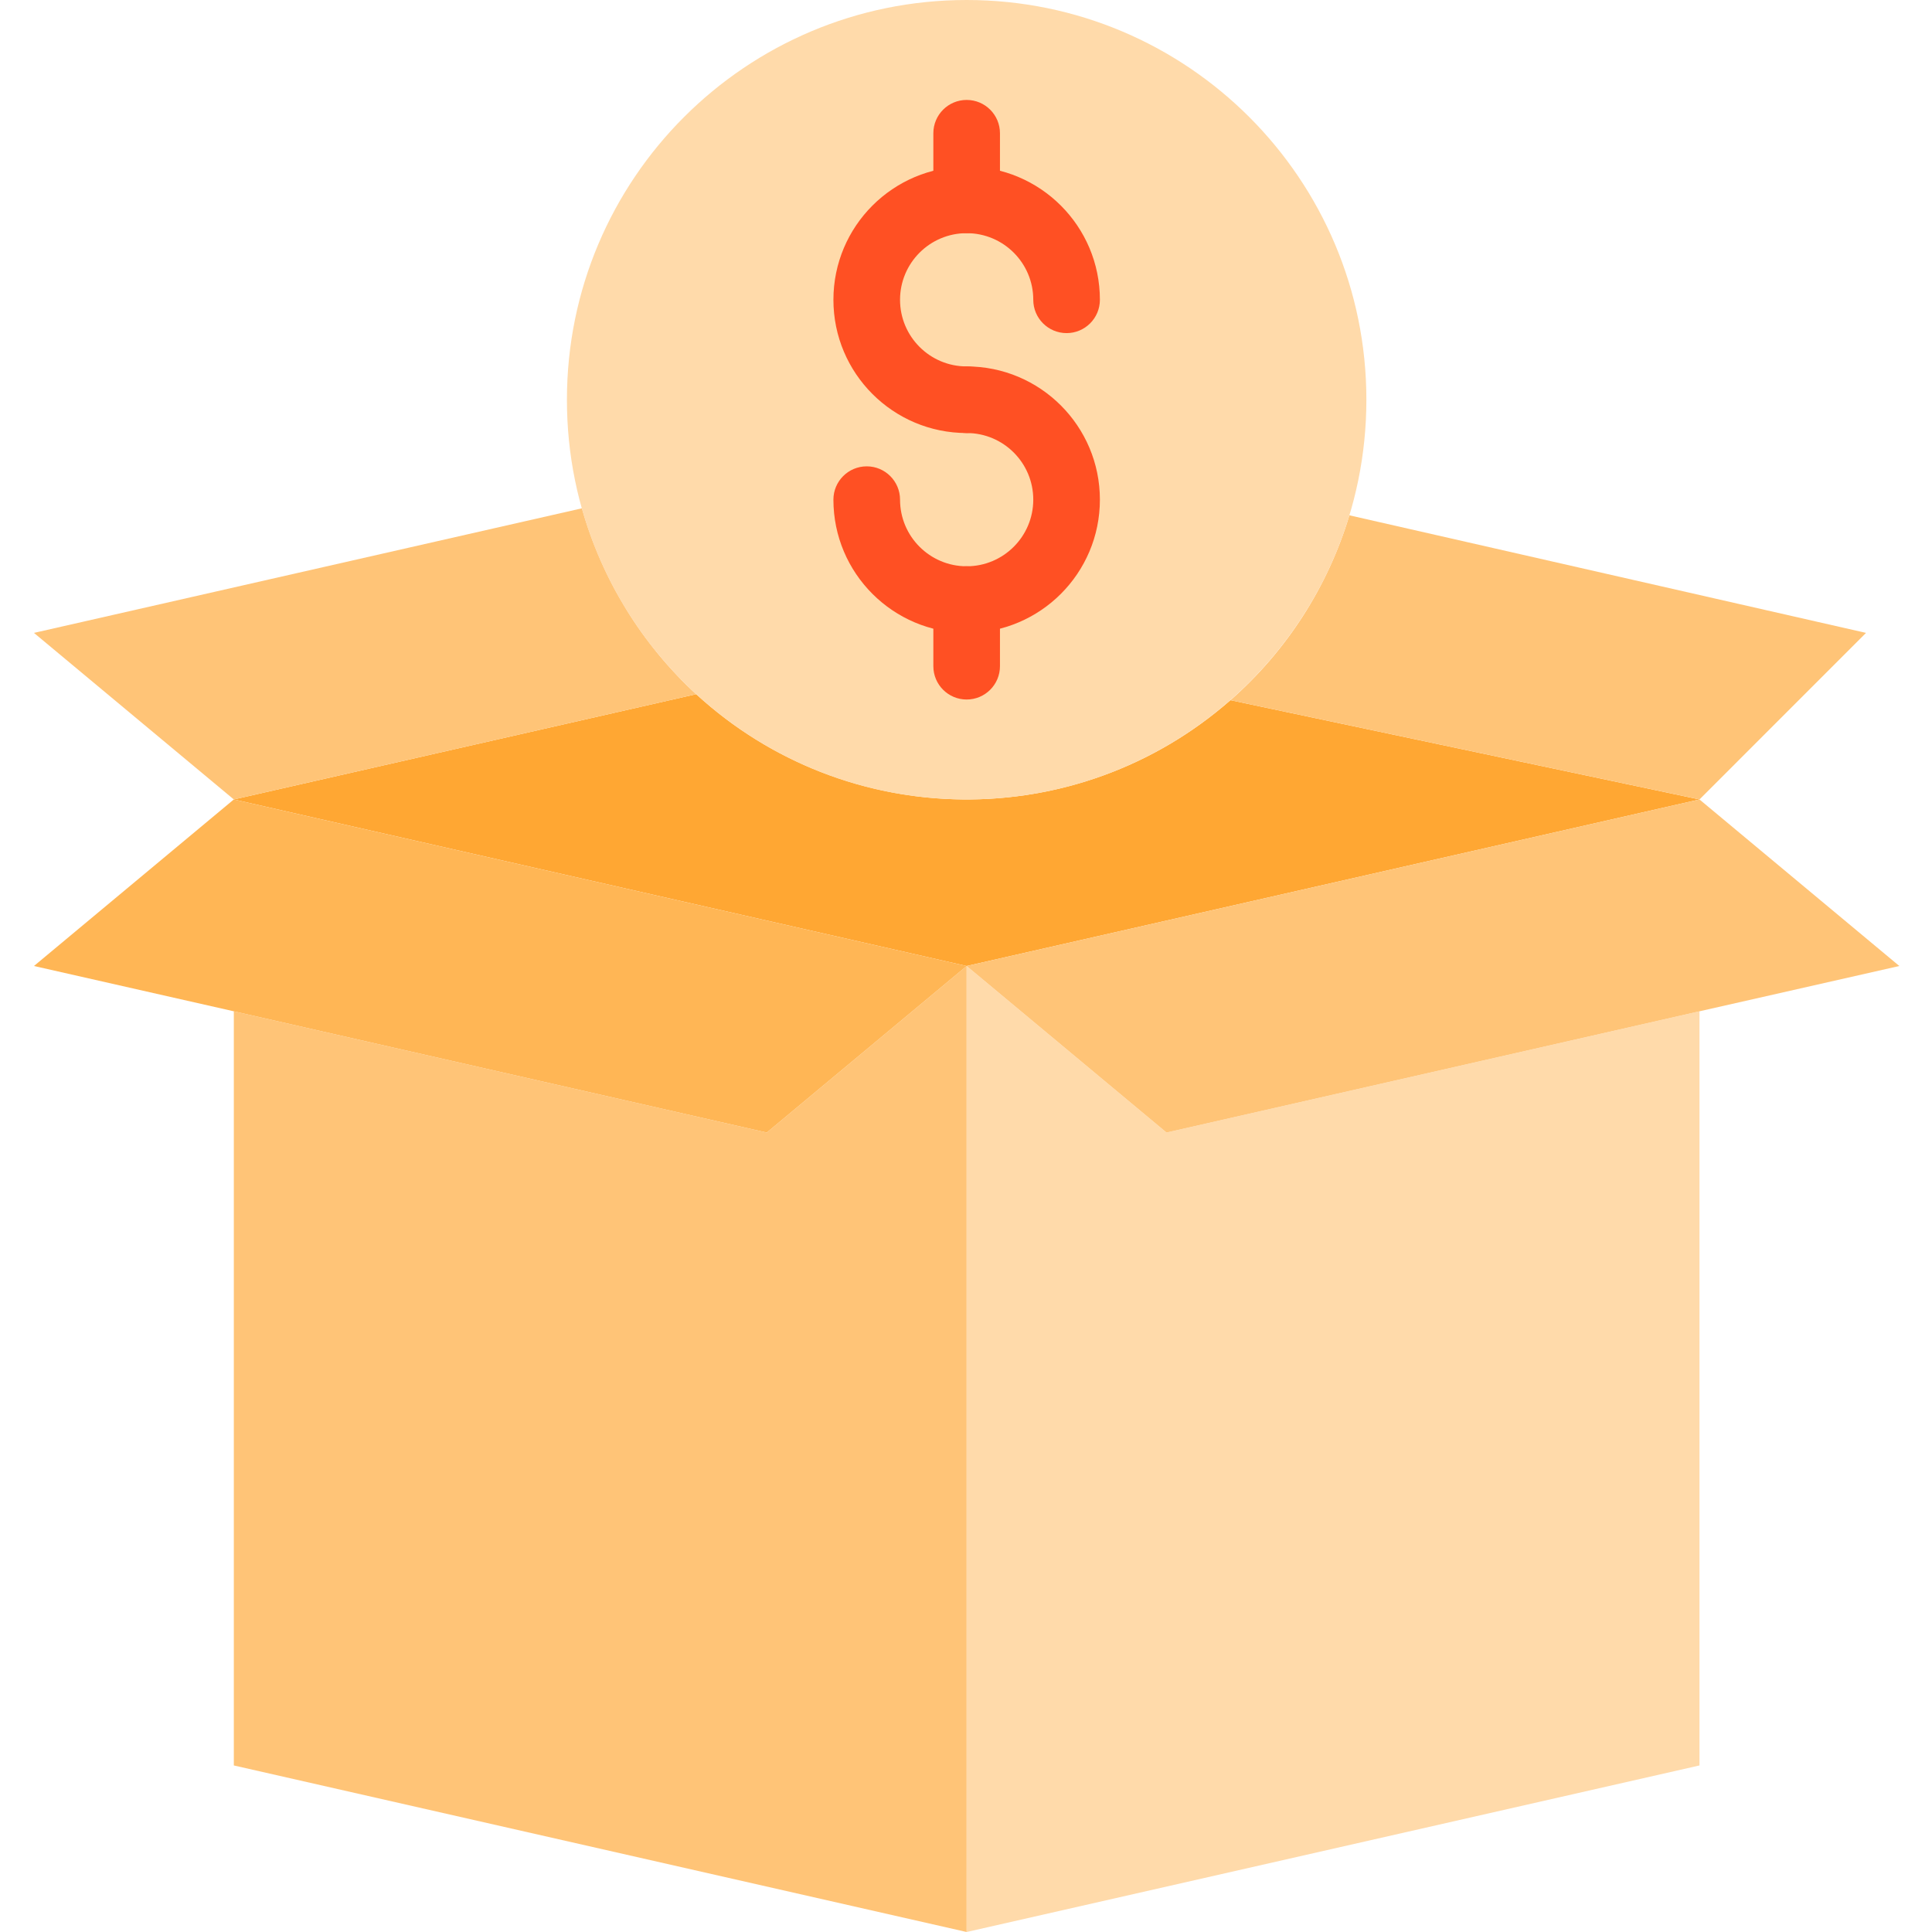
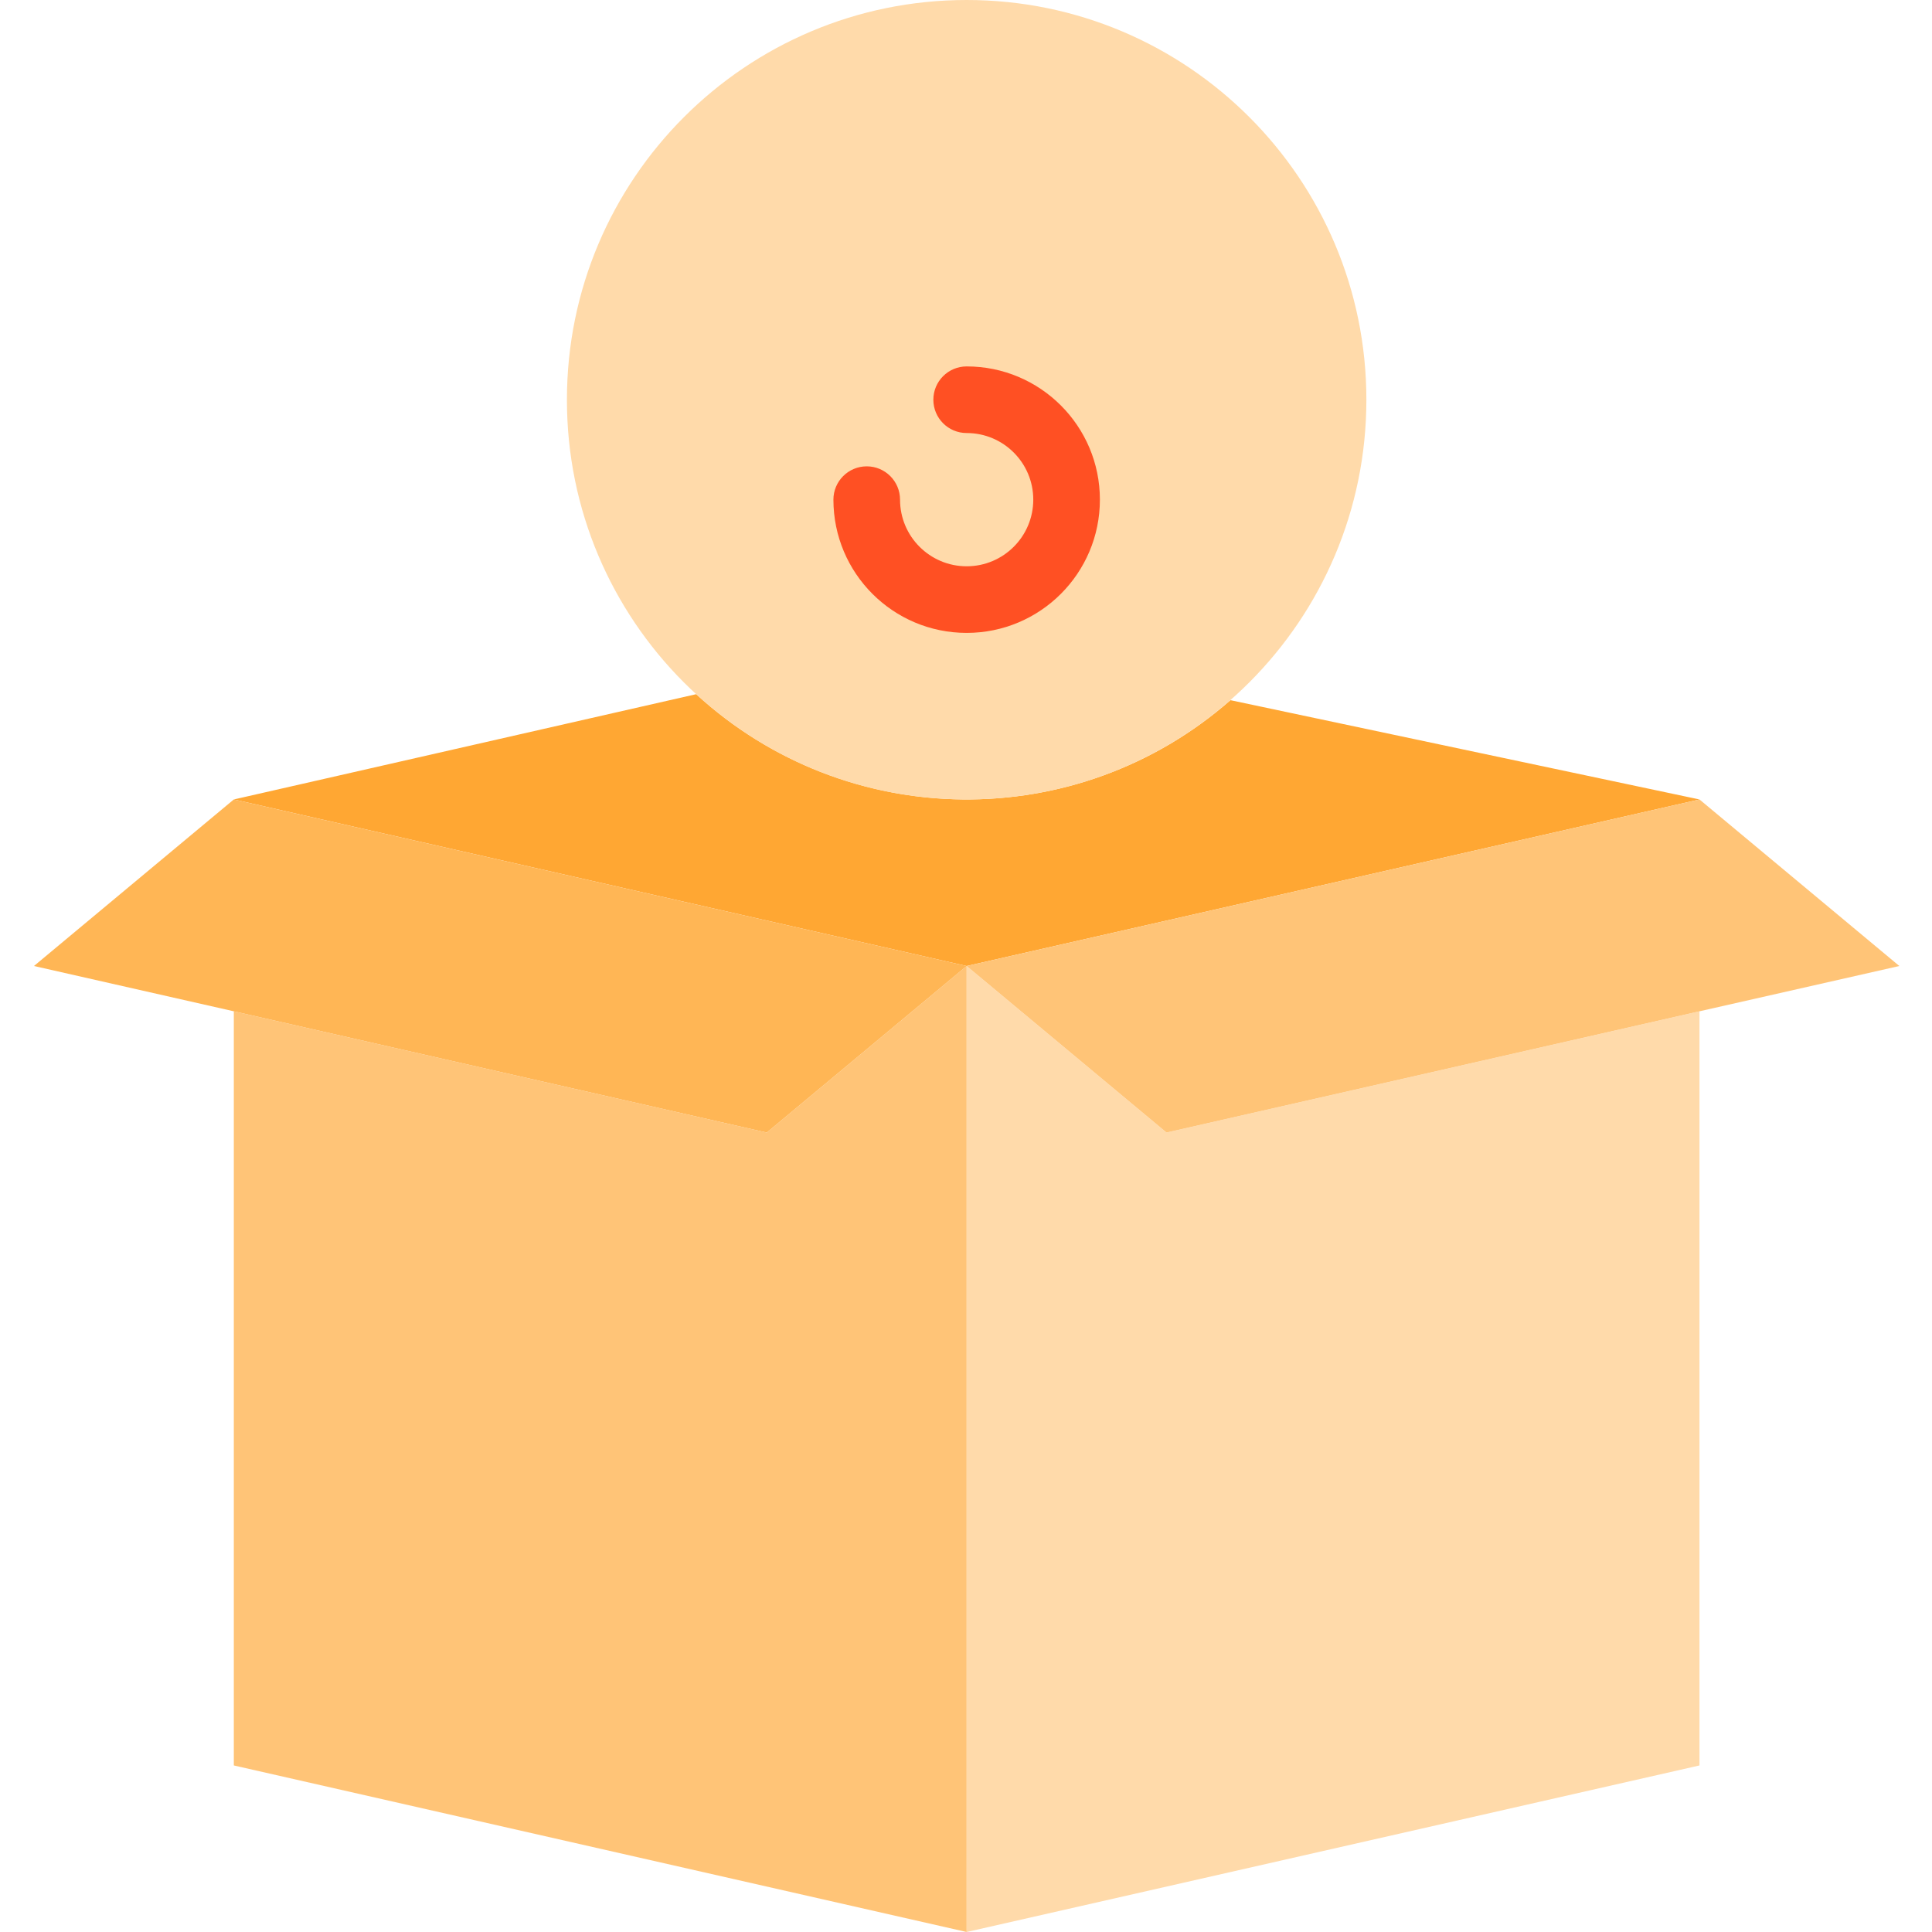
<svg xmlns="http://www.w3.org/2000/svg" height="512pt" version="1.1" viewBox="-9 0 512 512" width="512pt">
  <g id="surface1">
    <path d="M 194.207 300.137 L 52.965 268.004 L 52.965 467.863 L 247.172 512 L 247.172 256 Z M 194.207 300.137 " style=" stroke:none;fill-rule:nonzero;fill:rgb(100%,76.863%,46.667%);fill-opacity:1;" />
    <path d="M 441.379 211.863 L 317.086 185.555 C 276.398 221.227 215.375 220.543 175.492 183.965 L 52.965 211.863 L 247.172 256 Z M 441.379 211.863 " style=" stroke:none;fill-rule:nonzero;fill:rgb(100%,65.49%,20%);fill-opacity:1;" />
    <path d="M 247.172 256 L 247.172 512 L 441.379 467.863 L 441.379 268.004 L 300.137 300.137 Z M 247.172 256 " style=" stroke:none;fill-rule:nonzero;fill:rgb(100%,85.49%,66.667%);fill-opacity:1;" />
    <path d="M 300.137 300.137 L 441.379 268.004 L 494.344 256 L 441.379 211.863 L 247.172 256 Z M 300.137 300.137 " style=" stroke:none;fill-rule:nonzero;fill:rgb(100%,76.863%,46.667%);fill-opacity:1;" />
-     <path d="M 145.215 134.707 L 0 167.723 L 52.965 211.863 L 175.492 183.969 C 161.051 170.652 150.57 153.605 145.215 134.707 Z M 145.215 134.707 " style=" stroke:none;fill-rule:nonzero;fill:rgb(100%,76.863%,46.667%);fill-opacity:1;" />
    <path d="M 52.965 268.004 L 194.207 300.137 L 247.172 256 L 52.965 211.863 L 0 256 Z M 52.965 268.004 " style=" stroke:none;fill-rule:nonzero;fill:rgb(100%,71.373%,33.333%);fill-opacity:1;" />
-     <path d="M 317.086 185.555 L 441.379 211.863 L 485.516 167.723 L 348.602 136.562 C 342.883 155.52 331.965 172.492 317.086 185.555 Z M 317.086 185.555 " style=" stroke:none;fill-rule:nonzero;fill:rgb(100%,76.863%,46.667%);fill-opacity:1;" />
    <path d="M 247.172 211.863 C 305.676 211.863 353.105 164.434 353.105 105.93 C 353.105 47.43 305.676 0 247.172 0 C 188.668 0 141.242 47.426 141.242 105.93 C 141.203 164.395 188.566 211.824 247.031 211.863 C 247.078 211.863 247.125 211.863 247.172 211.863 Z M 247.172 105.93 C 232.547 105.93 220.691 94.074 220.691 79.449 C 220.691 64.82 232.547 52.965 247.172 52.965 C 261.801 52.965 273.656 64.82 273.656 79.449 C 273.656 64.82 261.801 52.965 247.172 52.965 C 232.547 52.965 220.691 64.82 220.691 79.449 C 220.691 94.074 232.547 105.93 247.172 105.93 C 261.801 105.93 273.656 117.789 273.656 132.414 C 273.656 147.039 261.801 158.895 247.172 158.895 C 232.547 158.895 220.691 147.039 220.691 132.414 C 220.691 147.039 232.547 158.895 247.172 158.895 C 261.801 158.895 273.656 147.039 273.656 132.414 C 273.656 117.789 261.797 105.93 247.172 105.93 Z M 247.172 105.93 " style=" stroke:none;fill-rule:nonzero;fill:rgb(100%,85.49%,66.667%);fill-opacity:1;" />
-     <path d="M 247.172 114.758 C 227.672 114.758 211.863 98.949 211.863 79.449 C 211.863 59.949 227.672 44.141 247.172 44.141 C 266.676 44.141 282.484 59.949 282.484 79.449 C 282.484 84.324 278.531 88.277 273.656 88.277 C 268.781 88.277 264.828 84.324 264.828 79.449 C 264.828 69.699 256.926 61.793 247.172 61.793 C 237.422 61.793 229.52 69.699 229.52 79.449 C 229.52 89.199 237.422 97.105 247.172 97.105 C 252.047 97.105 256 101.055 256 105.93 C 256 110.809 252.047 114.758 247.172 114.758 Z M 247.172 114.758 " style=" stroke:none;fill-rule:nonzero;fill:rgb(100%,31.373%,13.725%);fill-opacity:1;" />
    <path d="M 247.172 167.723 C 227.672 167.723 211.863 151.914 211.863 132.414 C 211.863 127.539 215.816 123.586 220.691 123.586 C 225.566 123.586 229.52 127.539 229.52 132.414 C 229.52 142.164 237.422 150.07 247.172 150.07 C 256.926 150.07 264.828 142.164 264.828 132.414 C 264.828 122.664 256.926 114.758 247.172 114.758 C 242.297 114.758 238.348 110.809 238.348 105.93 C 238.348 101.055 242.297 97.105 247.172 97.105 C 266.676 97.105 282.484 112.914 282.484 132.414 C 282.484 151.914 266.676 167.723 247.172 167.723 Z M 247.172 167.723 " style=" stroke:none;fill-rule:nonzero;fill:rgb(100%,31.373%,13.725%);fill-opacity:1;" />
-     <path d="M 247.172 61.793 C 242.297 61.793 238.348 57.84 238.348 52.965 L 238.348 35.309 C 238.348 30.434 242.297 26.484 247.172 26.484 C 252.047 26.484 256 30.434 256 35.309 L 256 52.965 C 256 57.84 252.047 61.793 247.172 61.793 Z M 247.172 61.793 " style=" stroke:none;fill-rule:nonzero;fill:rgb(100%,31.373%,13.725%);fill-opacity:1;" />
-     <path d="M 247.172 185.379 C 242.297 185.379 238.348 181.426 238.348 176.551 L 238.348 158.898 C 238.348 154.023 242.297 150.07 247.172 150.07 C 252.047 150.07 256 154.023 256 158.898 L 256 176.551 C 256 181.426 252.047 185.379 247.172 185.379 Z M 247.172 185.379 " style=" stroke:none;fill-rule:nonzero;fill:rgb(100%,31.373%,13.725%);fill-opacity:1;" />
  </g>
</svg>